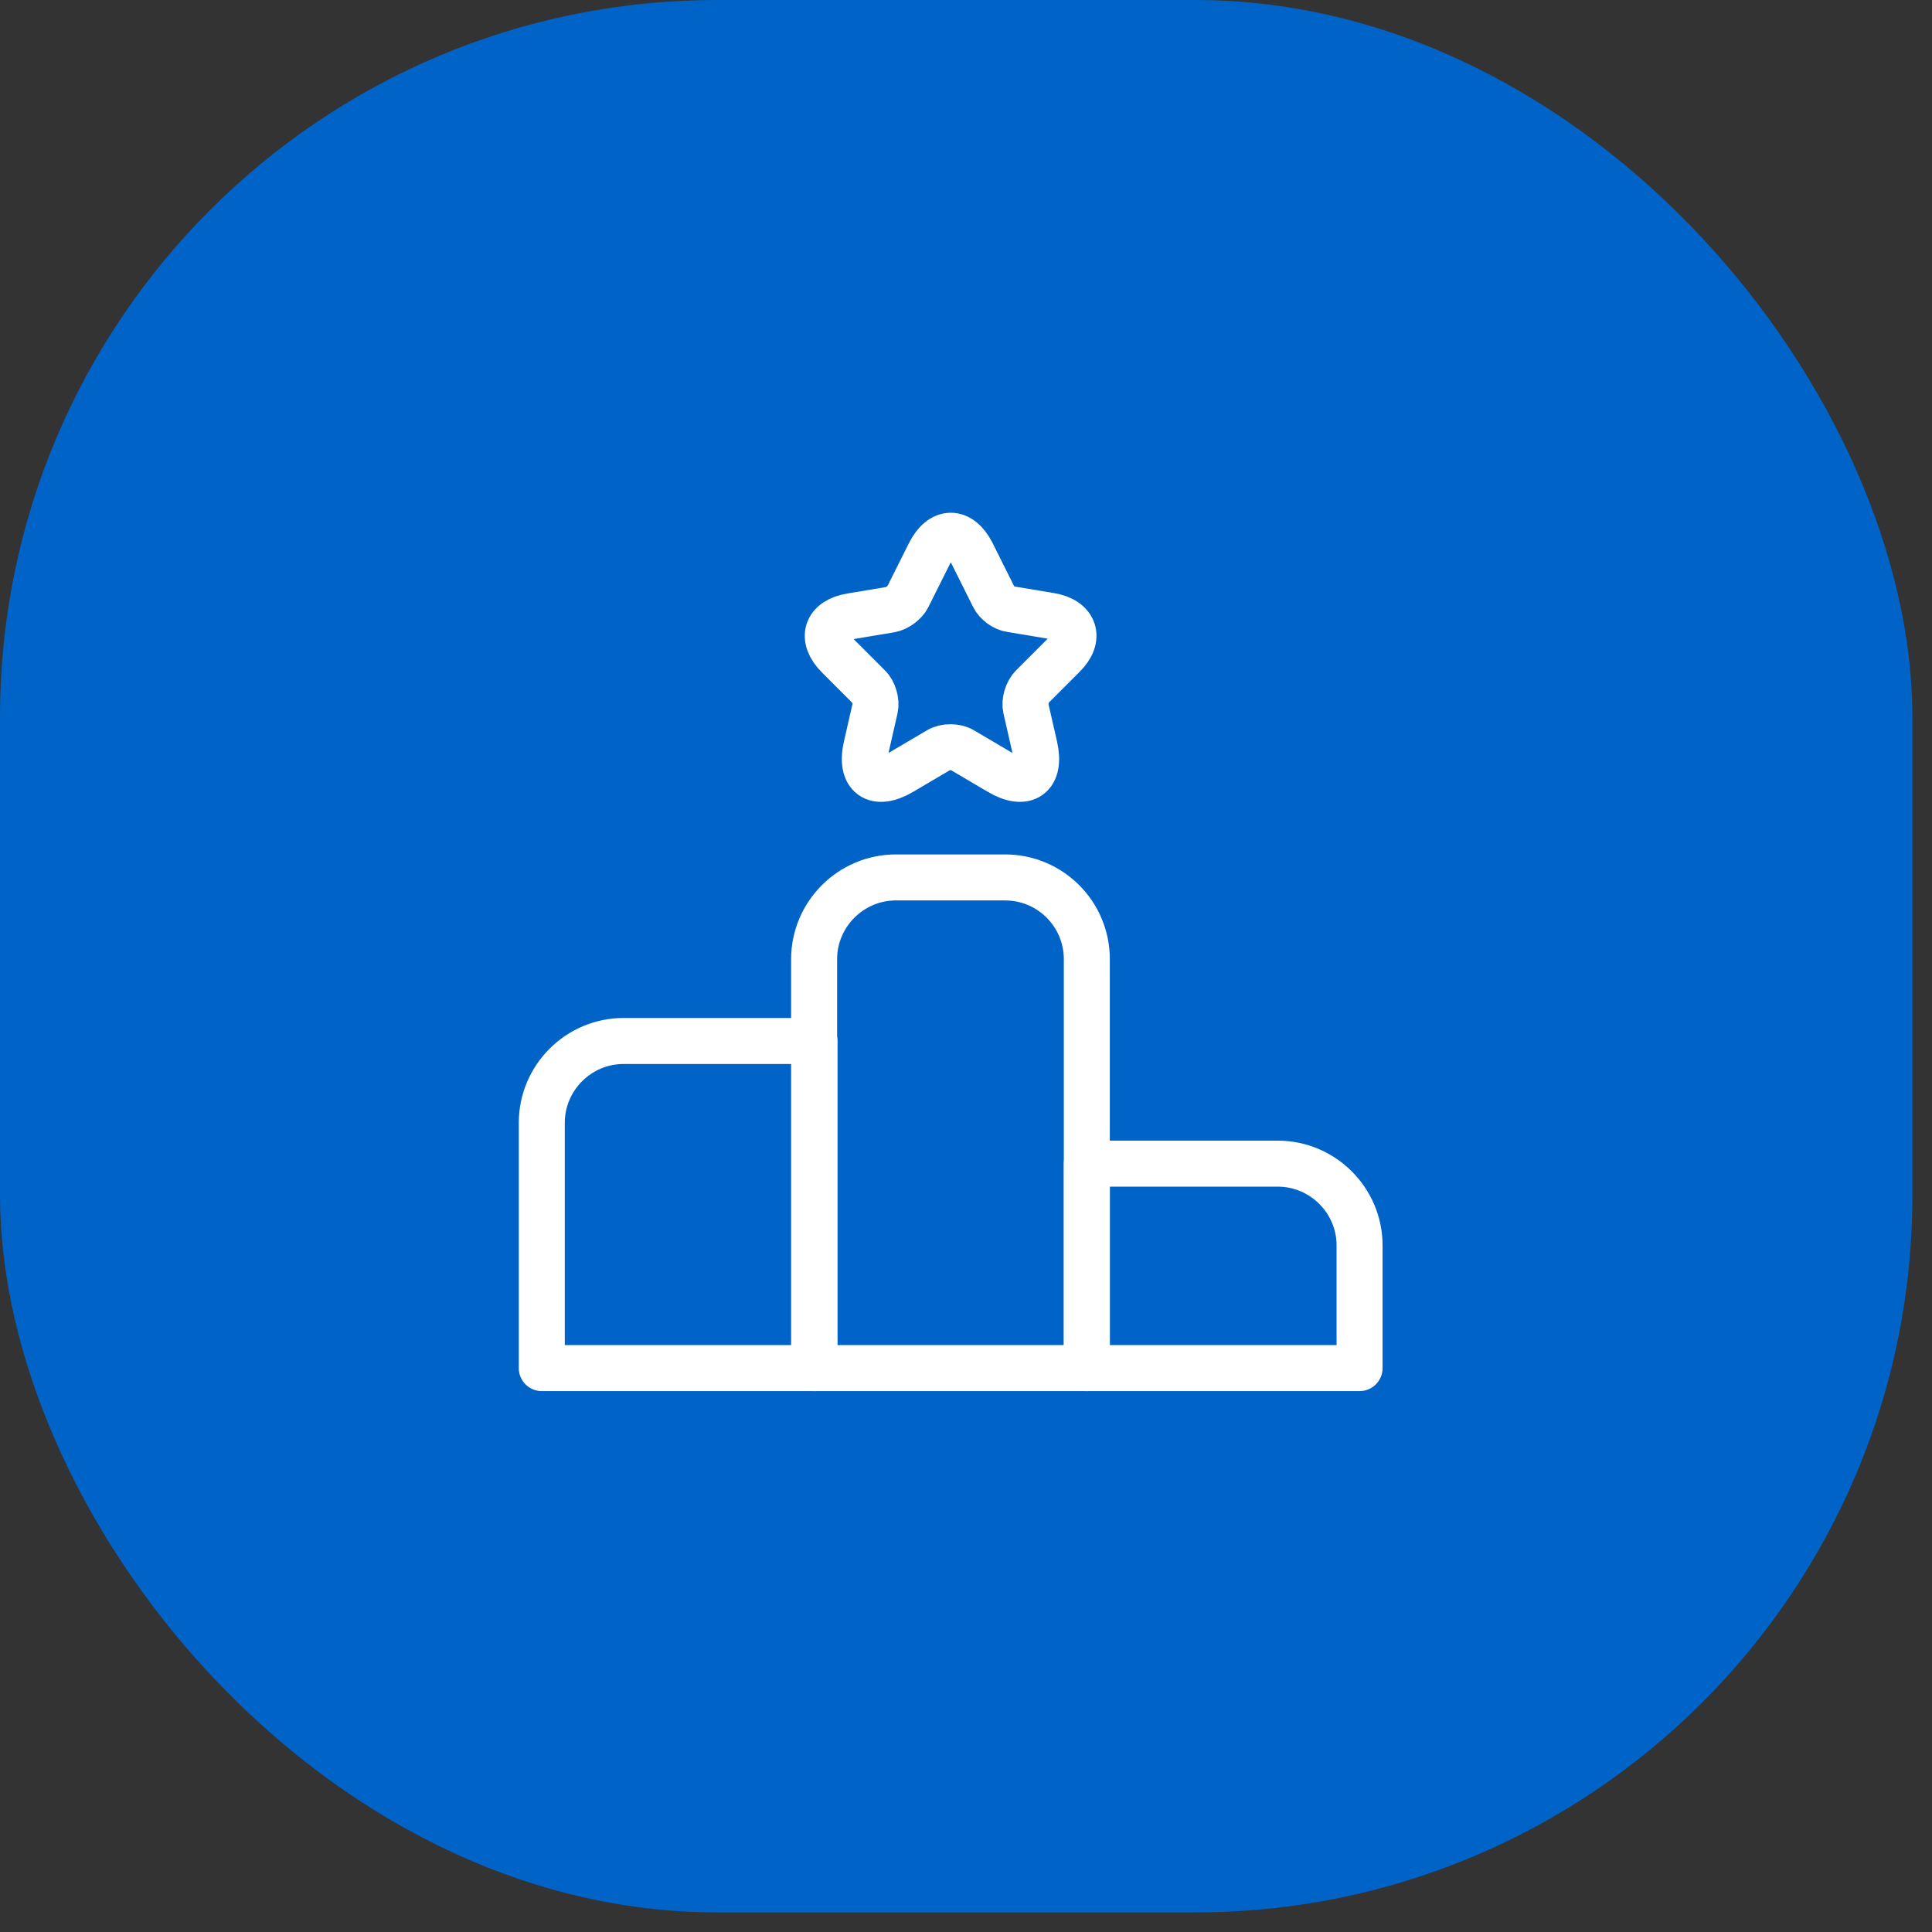
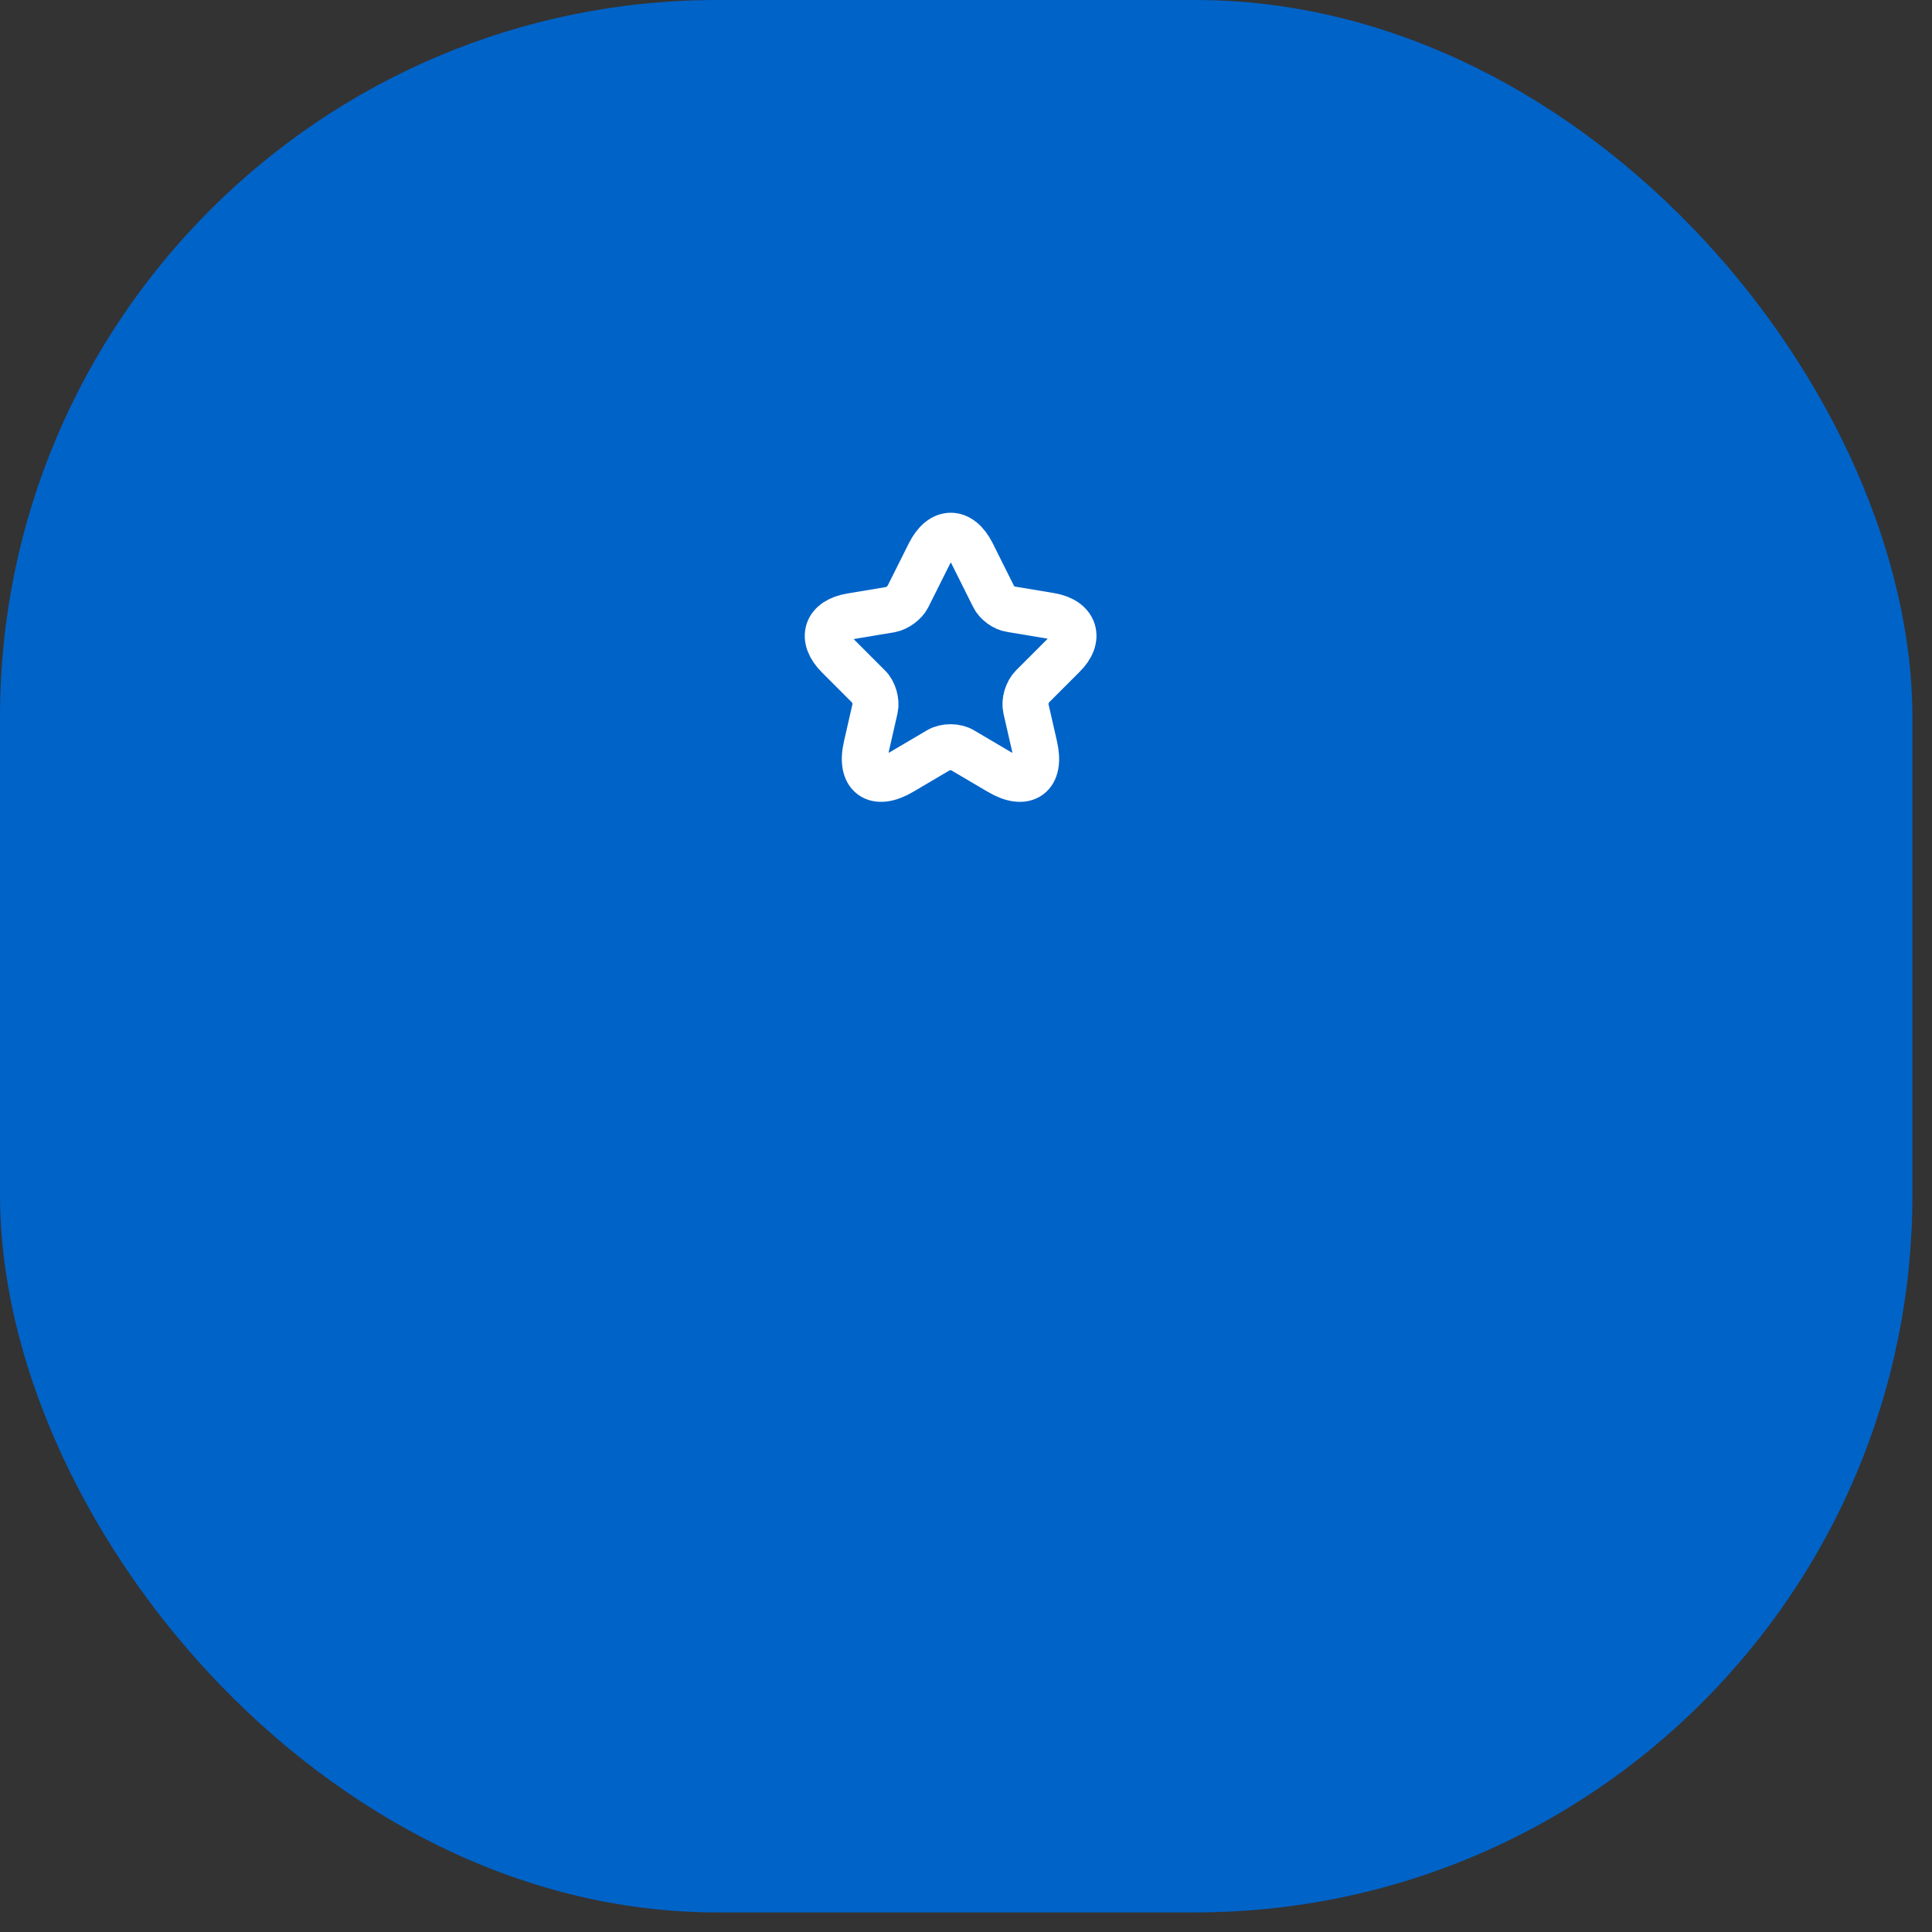
<svg xmlns="http://www.w3.org/2000/svg" width="63" height="63" viewBox="0 0 63 63" fill="none">
  <rect x="0" y="0" width="63" height="63" fill="#333333" stroke="none" />
  <rect width="62.361" height="62.361" rx="23.385" fill="#0063C8" />
-   <path d="M26.56 33.945H20.334C18.867 33.945 17.667 35.145 17.667 36.612V44.612H26.56V33.945Z" stroke="white" stroke-width="1.5" stroke-miterlimit="10" stroke-linecap="round" stroke-linejoin="round" />
-   <path d="M32.773 28.612H29.213C27.747 28.612 26.547 29.812 26.547 31.278V44.612H35.44V31.278C35.44 29.812 34.254 28.612 32.773 28.612Z" stroke="white" stroke-width="1.5" stroke-miterlimit="10" stroke-linecap="round" stroke-linejoin="round" />
-   <path d="M41.667 37.945H35.44V44.612H44.334V40.612C44.334 39.145 43.134 37.945 41.667 37.945Z" stroke="white" stroke-width="1.5" stroke-miterlimit="10" stroke-linecap="round" stroke-linejoin="round" />
  <path d="M31.694 18.038L32.4 19.452C32.494 19.652 32.747 19.838 32.96 19.865L34.24 20.078C35.054 20.212 35.254 20.812 34.667 21.385L33.667 22.385C33.494 22.558 33.4 22.878 33.454 23.105L33.734 24.332C33.96 25.305 33.44 25.678 32.587 25.172L31.387 24.465C31.174 24.332 30.814 24.332 30.6 24.465L29.4 25.172C28.547 25.678 28.027 25.305 28.254 24.332L28.534 23.105C28.587 22.878 28.494 22.545 28.32 22.385L27.334 21.398C26.747 20.812 26.934 20.225 27.76 20.092L29.04 19.878C29.254 19.838 29.507 19.652 29.6 19.465L30.307 18.052C30.694 17.278 31.307 17.278 31.694 18.038Z" stroke="white" stroke-width="1.5" stroke-linecap="round" stroke-linejoin="round" />
</svg>